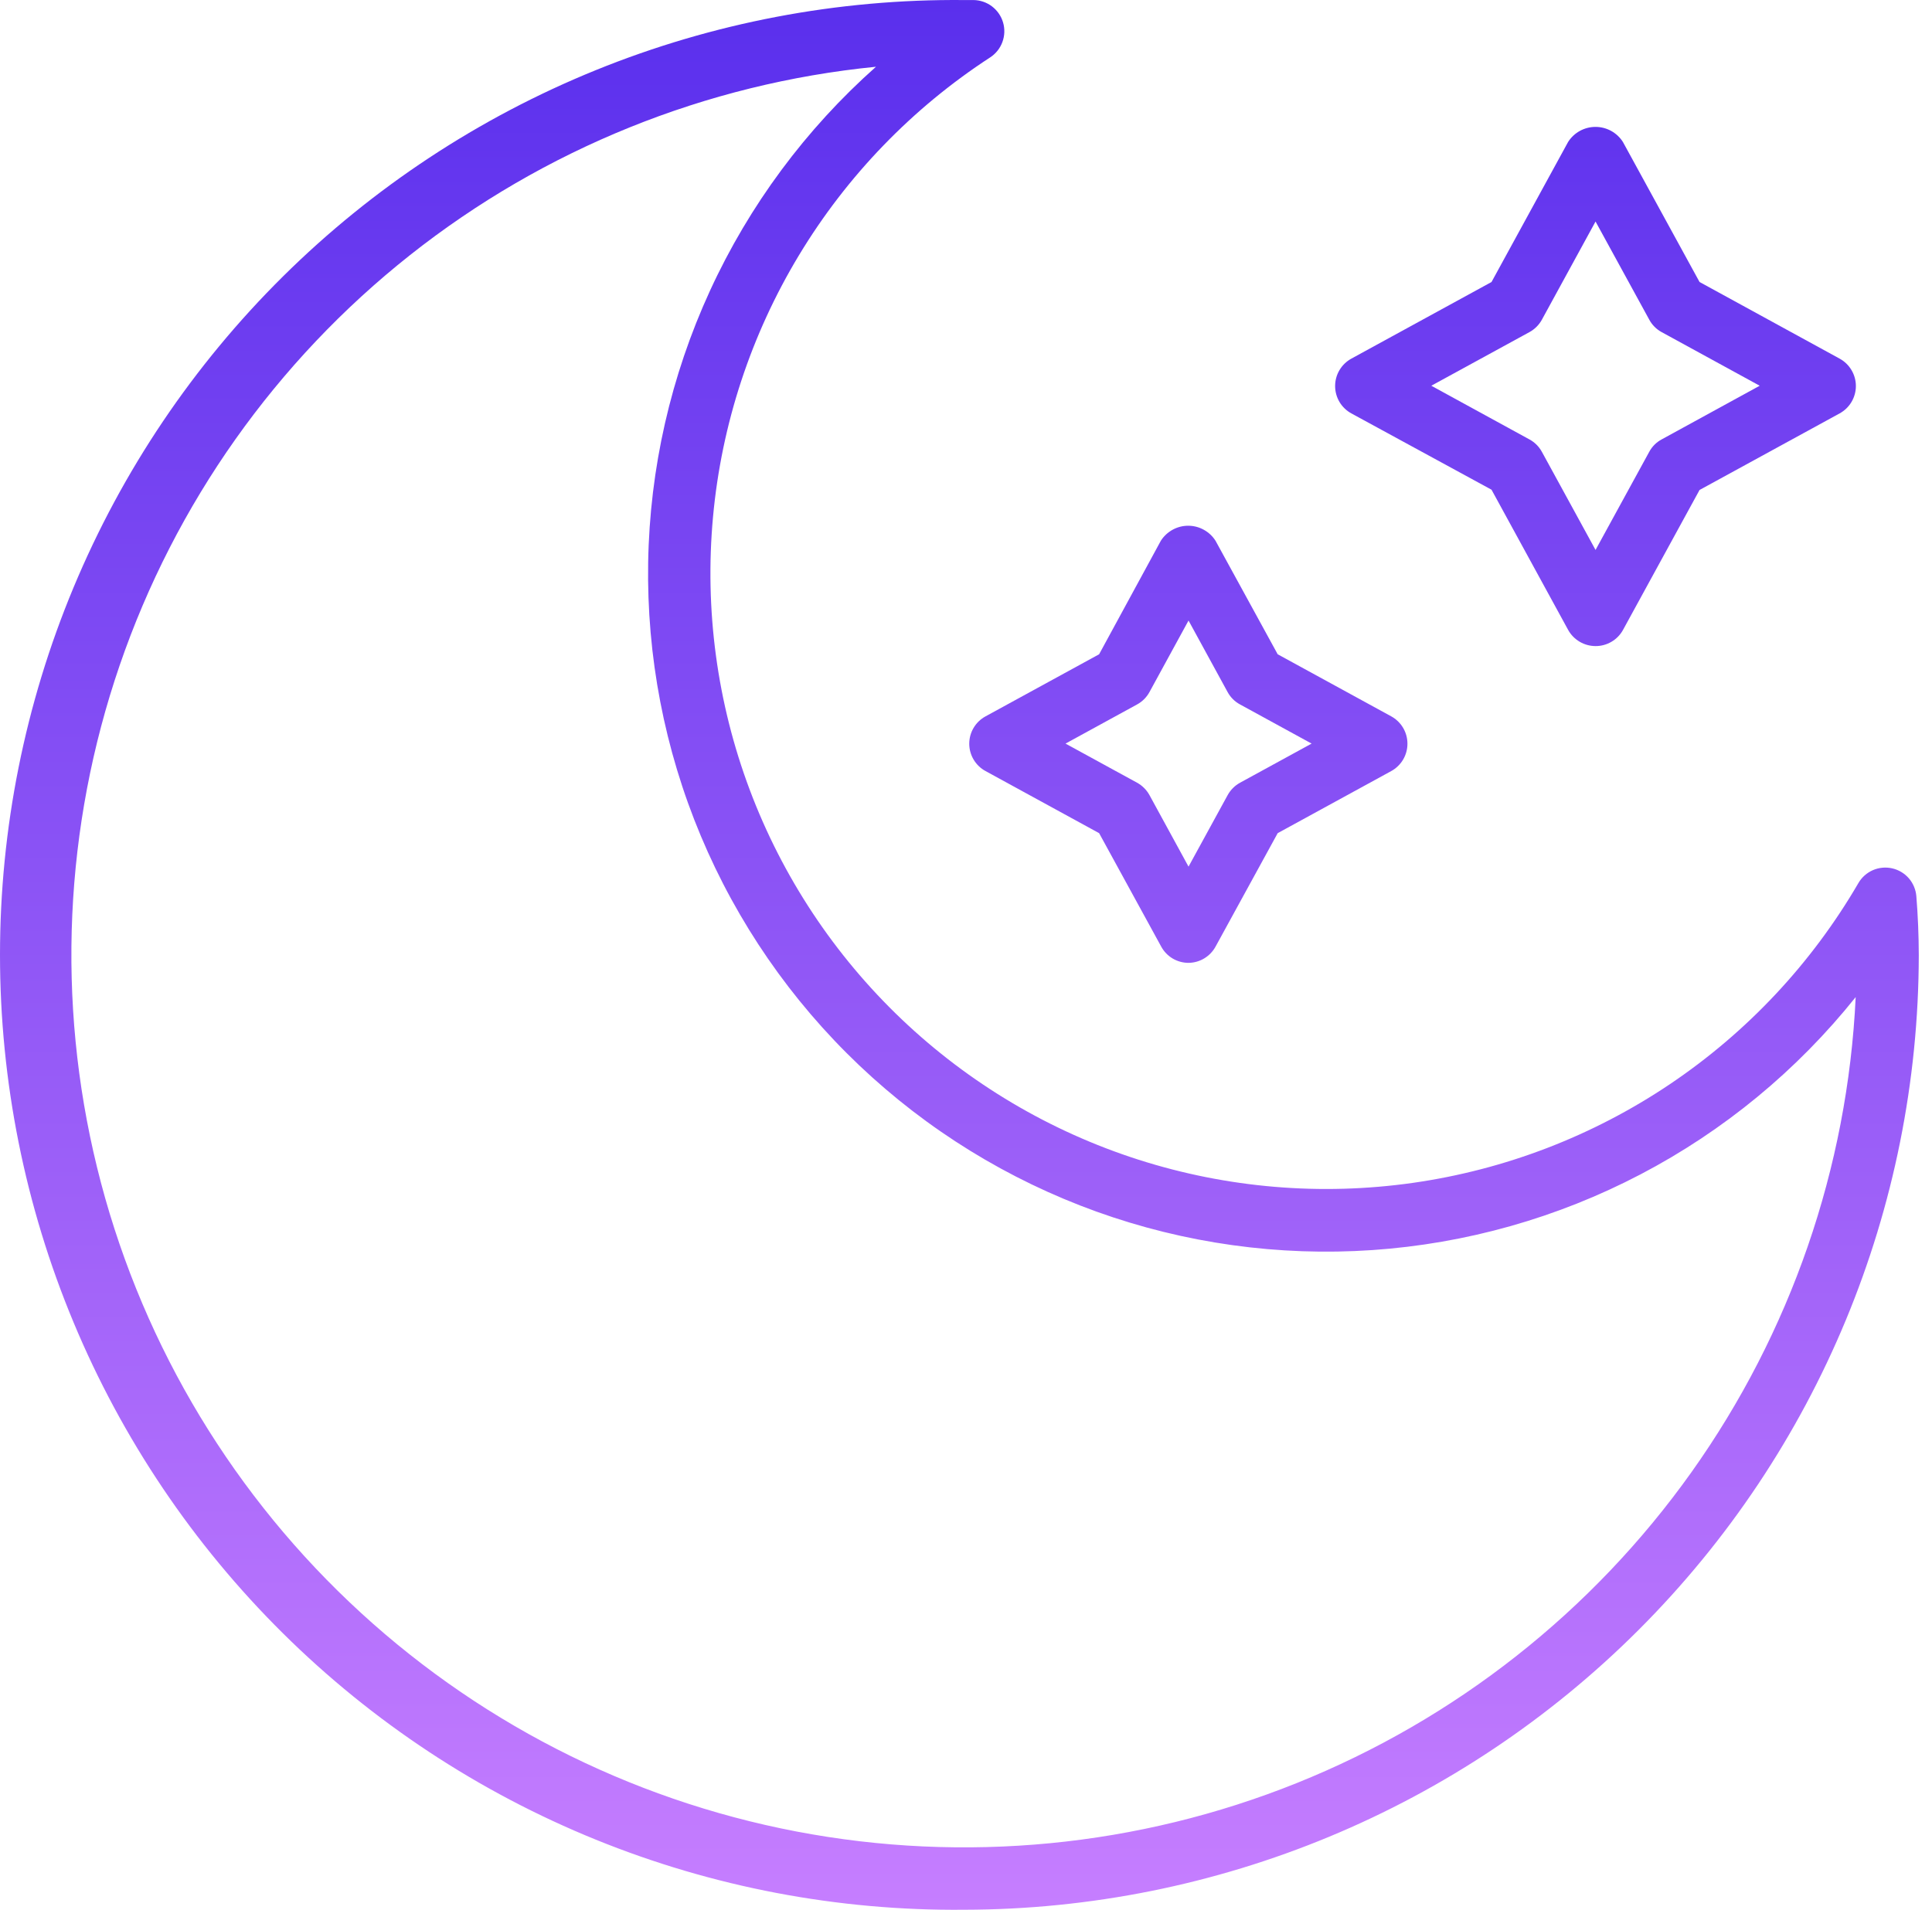
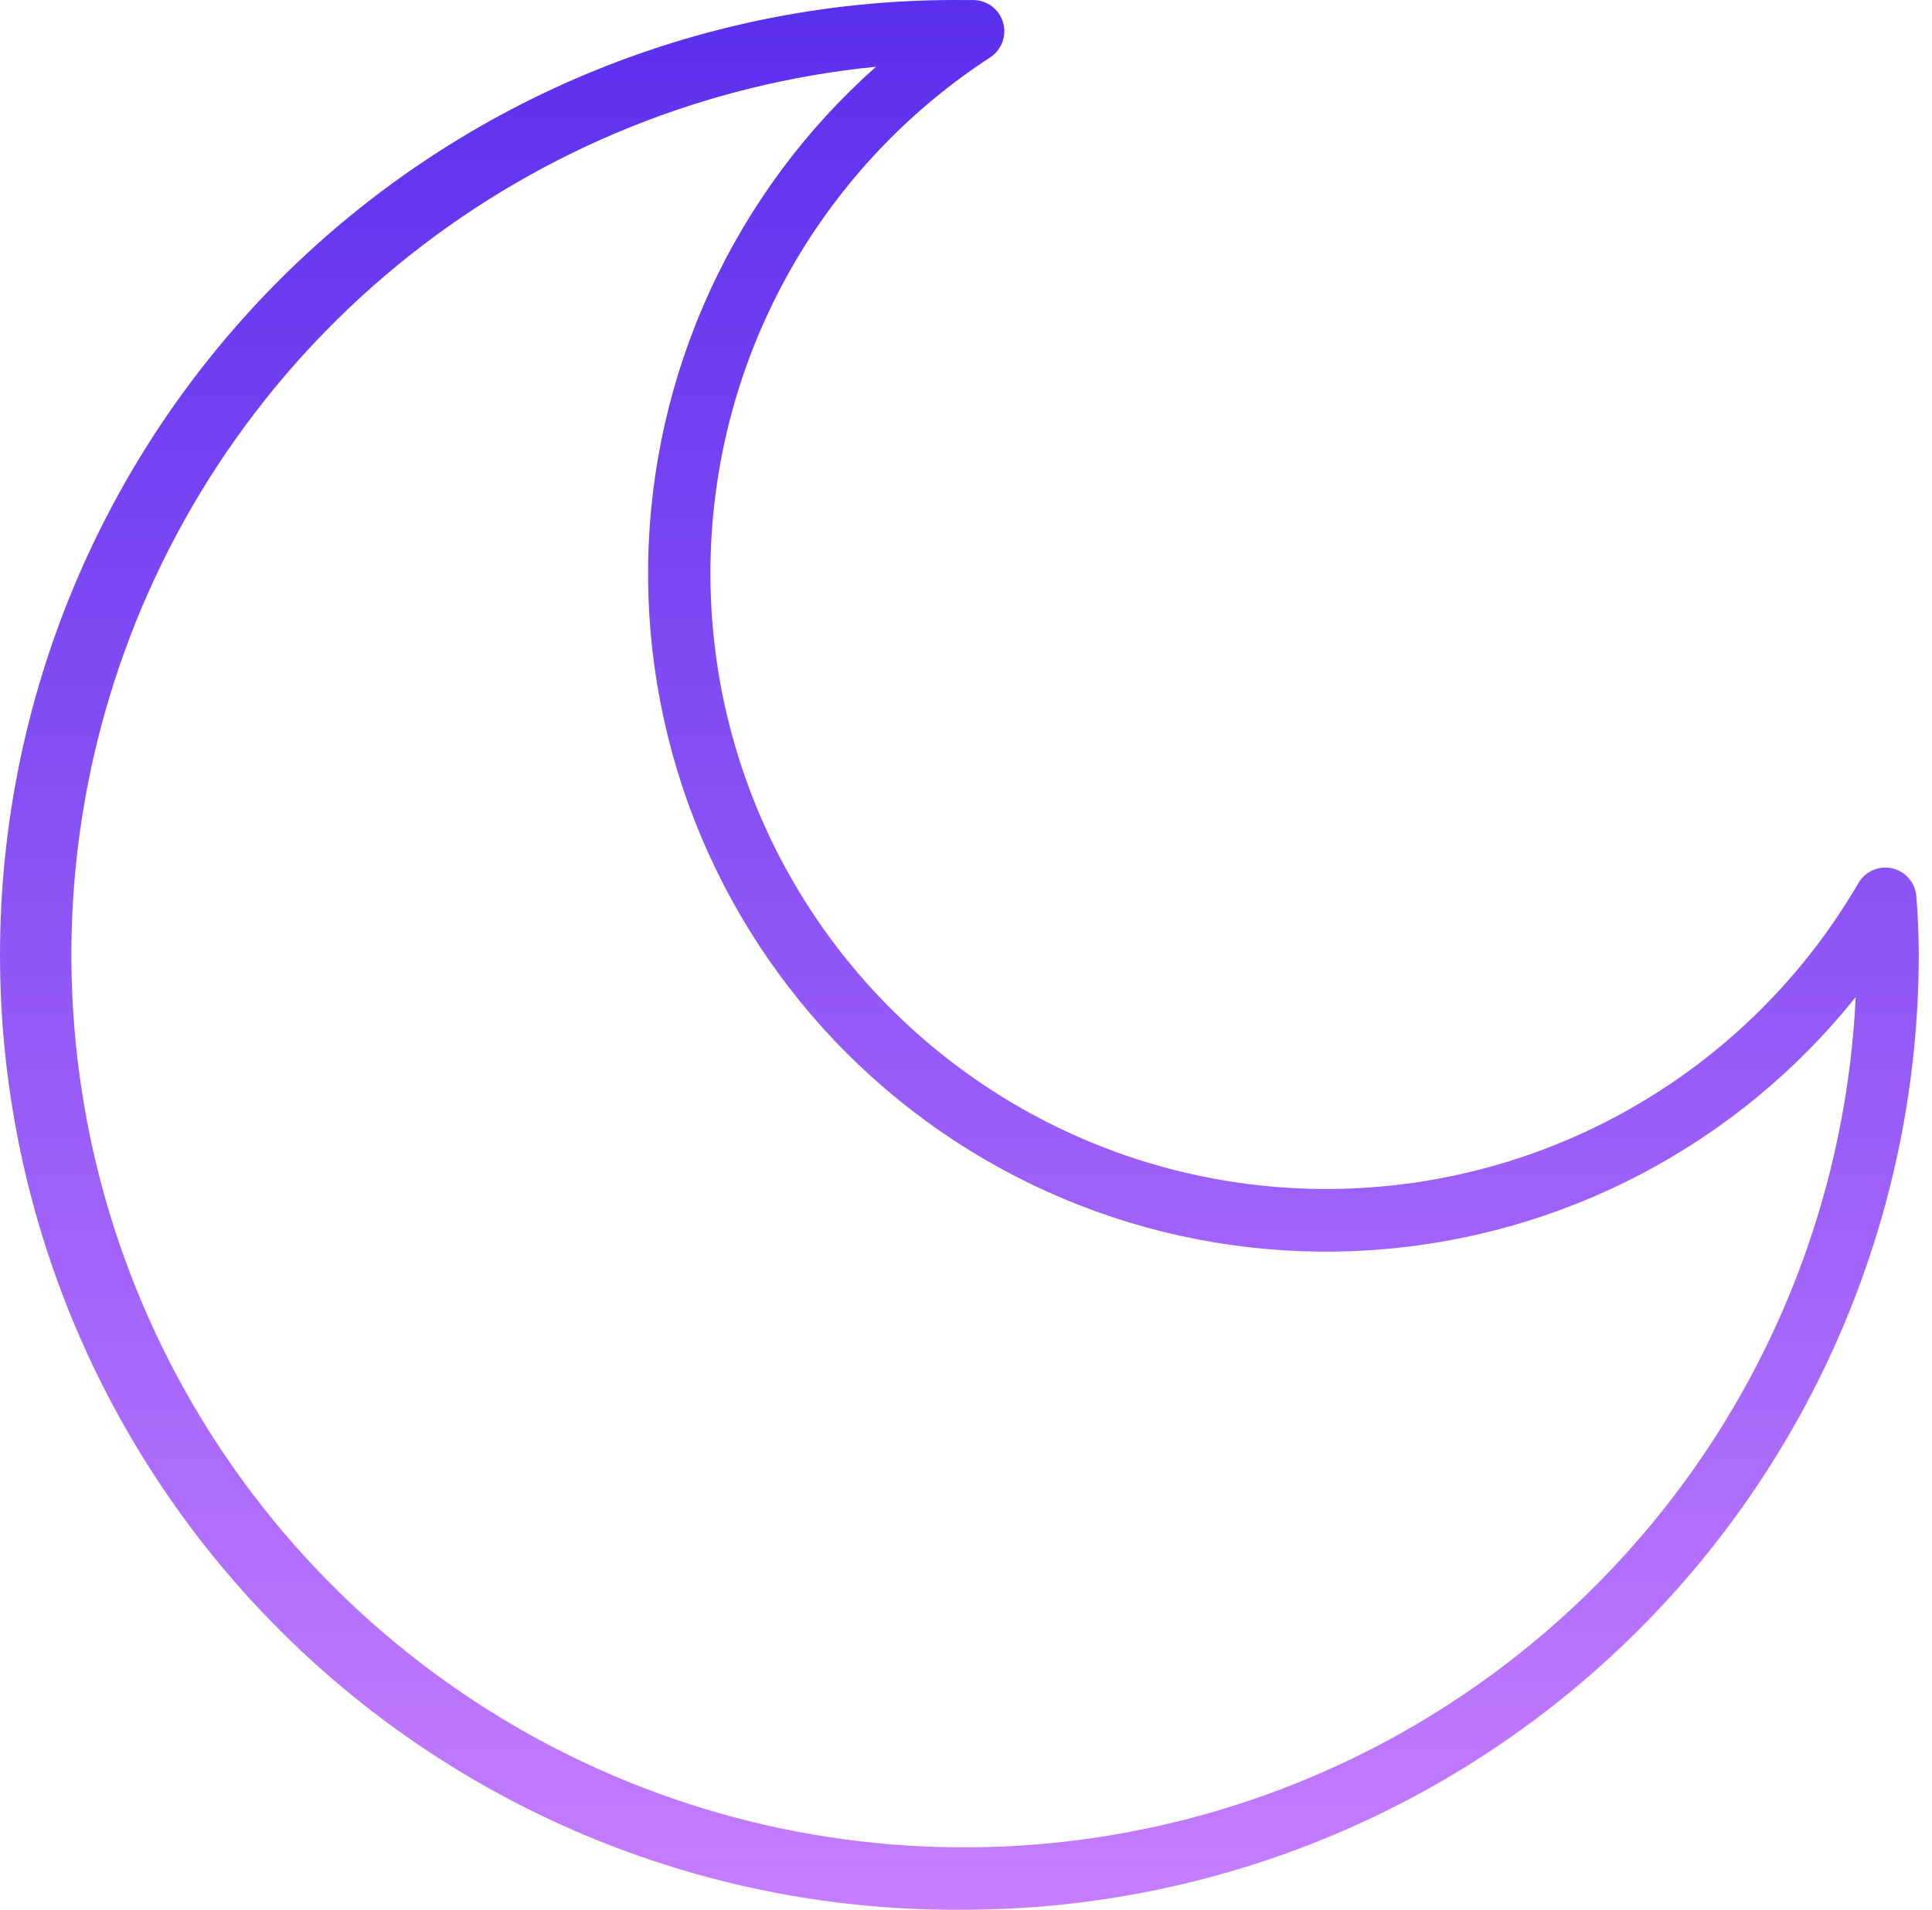
<svg xmlns="http://www.w3.org/2000/svg" width="88" height="87" viewBox="0 0 88 87" fill="none">
  <path d="M43.911 87.003C38.164 87.057 32.464 85.972 27.139 83.81C21.813 81.648 16.969 78.452 12.886 74.407C8.803 70.363 5.562 65.549 3.351 60.245C1.139 54.94 0 49.25 0 43.502C0 37.755 1.139 32.065 3.351 26.76C5.562 21.456 8.803 16.642 12.886 12.597C16.969 8.553 21.813 5.357 27.139 3.195C32.464 1.033 38.164 -0.052 43.911 0.002H44.338C44.642 0.005 44.938 0.105 45.181 0.289C45.424 0.473 45.602 0.73 45.688 1.022C45.774 1.314 45.764 1.626 45.659 1.912C45.555 2.198 45.361 2.443 45.106 2.611C41.557 4.921 38.577 8.005 36.39 11.631C34.202 15.257 32.864 19.332 32.477 23.549C32.089 27.766 32.66 32.016 34.149 35.98C35.638 39.945 38.006 43.52 41.074 46.439C44.142 49.358 47.831 51.545 51.865 52.835C55.898 54.124 60.172 54.484 64.364 53.887C68.556 53.289 72.559 51.75 76.072 49.385C79.585 47.02 82.517 43.891 84.647 40.231C84.799 39.969 85.03 39.763 85.307 39.642C85.584 39.522 85.893 39.493 86.188 39.56C86.482 39.627 86.748 39.786 86.946 40.014C87.143 40.243 87.263 40.529 87.287 40.83C87.359 41.721 87.396 42.618 87.398 43.52C87.381 55.048 82.794 66.098 74.642 74.249C66.49 82.4 55.439 86.987 43.911 87.003ZM39.9 3.041C32.149 3.809 24.782 6.788 18.675 11.622C12.568 16.456 7.978 22.943 5.451 30.31C2.924 37.678 2.566 45.616 4.42 53.181C6.274 60.746 10.262 67.619 15.91 72.983C21.557 78.347 28.626 81.976 36.277 83.438C43.927 84.9 51.836 84.135 59.064 81.232C66.291 78.329 72.533 73.411 77.047 67.064C81.56 60.716 84.156 53.206 84.524 45.425C81.853 48.766 78.517 51.516 74.728 53.499C70.939 55.483 66.779 56.658 62.511 56.95C58.244 57.242 53.963 56.645 49.938 55.196C45.914 53.746 42.235 51.477 39.134 48.532C36.032 45.586 33.577 42.028 31.922 38.084C30.268 34.139 29.451 29.895 29.523 25.618C29.595 21.341 30.555 17.126 32.341 13.24C34.127 9.354 36.701 5.881 39.9 3.041Z" fill="url(#paint0_linear_147_67)" />
-   <path d="M54.136 43.865C53.881 43.865 53.63 43.796 53.411 43.666C53.192 43.535 53.012 43.348 52.891 43.124L50.063 37.956L44.891 35.128C44.666 35.007 44.479 34.827 44.348 34.607C44.217 34.388 44.148 34.137 44.148 33.881C44.148 33.626 44.217 33.375 44.348 33.156C44.479 32.936 44.666 32.756 44.891 32.635L50.063 29.807L52.875 24.635C53.009 24.425 53.193 24.253 53.41 24.134C53.628 24.014 53.872 23.951 54.12 23.951C54.368 23.951 54.613 24.014 54.83 24.134C55.048 24.253 55.232 24.425 55.365 24.635L58.197 29.807L63.369 32.635C63.592 32.757 63.779 32.937 63.909 33.157C64.039 33.376 64.107 33.626 64.107 33.881C64.107 34.136 64.039 34.387 63.909 34.606C63.779 34.825 63.592 35.006 63.369 35.128L58.197 37.956L55.365 43.128C55.244 43.349 55.066 43.533 54.85 43.663C54.634 43.793 54.388 43.862 54.136 43.865ZM48.533 33.876L51.792 35.658C52.03 35.789 52.226 35.985 52.357 36.223L54.136 39.481L55.918 36.223C56.049 35.985 56.245 35.789 56.483 35.658L59.742 33.876L56.483 32.093C56.244 31.965 56.048 31.77 55.918 31.532L54.136 28.27L52.357 31.528C52.227 31.767 52.031 31.963 51.792 32.093L48.533 33.876Z" fill="url(#paint1_linear_147_67)" />
-   <path d="M72.675 29.434C72.42 29.433 72.169 29.365 71.95 29.235C71.73 29.105 71.549 28.919 71.426 28.696L67.937 22.31L61.551 18.833C61.328 18.71 61.141 18.53 61.011 18.311C60.881 18.091 60.813 17.841 60.813 17.586C60.813 17.331 60.881 17.081 61.011 16.862C61.141 16.642 61.328 16.462 61.551 16.339L67.937 12.847L71.426 6.465C71.56 6.255 71.744 6.083 71.962 5.963C72.18 5.844 72.424 5.781 72.673 5.781C72.921 5.781 73.166 5.844 73.384 5.963C73.602 6.083 73.786 6.255 73.92 6.465L77.412 12.847L83.794 16.339C84.018 16.462 84.204 16.642 84.334 16.862C84.464 17.081 84.533 17.331 84.533 17.586C84.533 17.841 84.464 18.091 84.334 18.311C84.204 18.53 84.018 18.71 83.794 18.833L77.412 22.322L73.92 28.708C73.796 28.929 73.615 29.113 73.396 29.24C73.177 29.368 72.928 29.435 72.675 29.434ZM65.194 17.573L69.666 20.02C69.905 20.15 70.101 20.346 70.231 20.585L72.675 25.054L75.122 20.581C75.25 20.343 75.445 20.148 75.683 20.02L80.152 17.573L75.683 15.129C75.445 14.999 75.25 14.803 75.122 14.564L72.675 10.092L70.231 14.564C70.1 14.803 69.904 14.998 69.666 15.129L65.194 17.573Z" fill="url(#paint2_linear_147_67)" />
  <defs>
    <linearGradient id="paint0_linear_147_67" x1="43.699" y1="0" x2="43.699" y2="87.005" gradientUnits="userSpaceOnUse">
      <stop stop-color="#5A2FED" />
      <stop offset="1" stop-color="#C67EFF" />
    </linearGradient>
    <linearGradient id="paint1_linear_147_67" x1="43.699" y1="0" x2="43.699" y2="87.005" gradientUnits="userSpaceOnUse">
      <stop stop-color="#5A2FED" />
      <stop offset="1" stop-color="#C67EFF" />
    </linearGradient>
    <linearGradient id="paint2_linear_147_67" x1="43.699" y1="0" x2="43.699" y2="87.005" gradientUnits="userSpaceOnUse">
      <stop stop-color="#5A2FED" />
      <stop offset="1" stop-color="#C67EFF" />
    </linearGradient>
  </defs>
</svg>